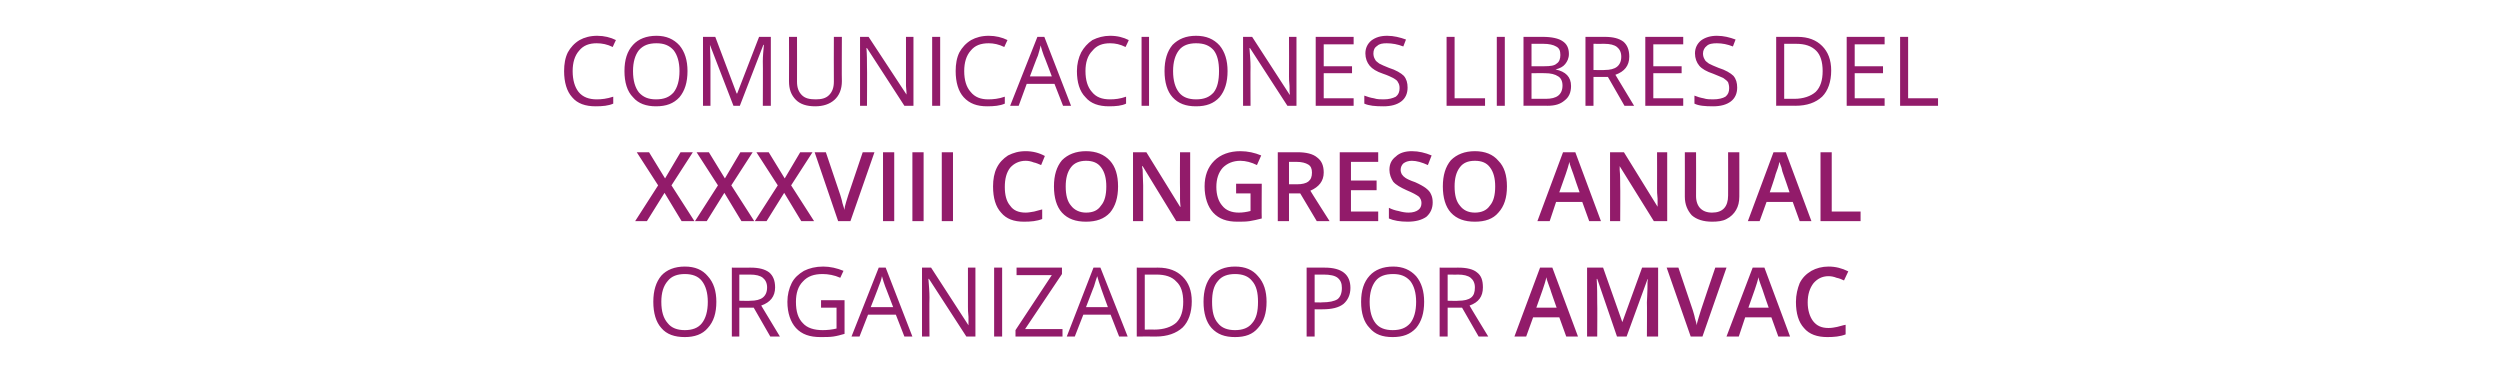
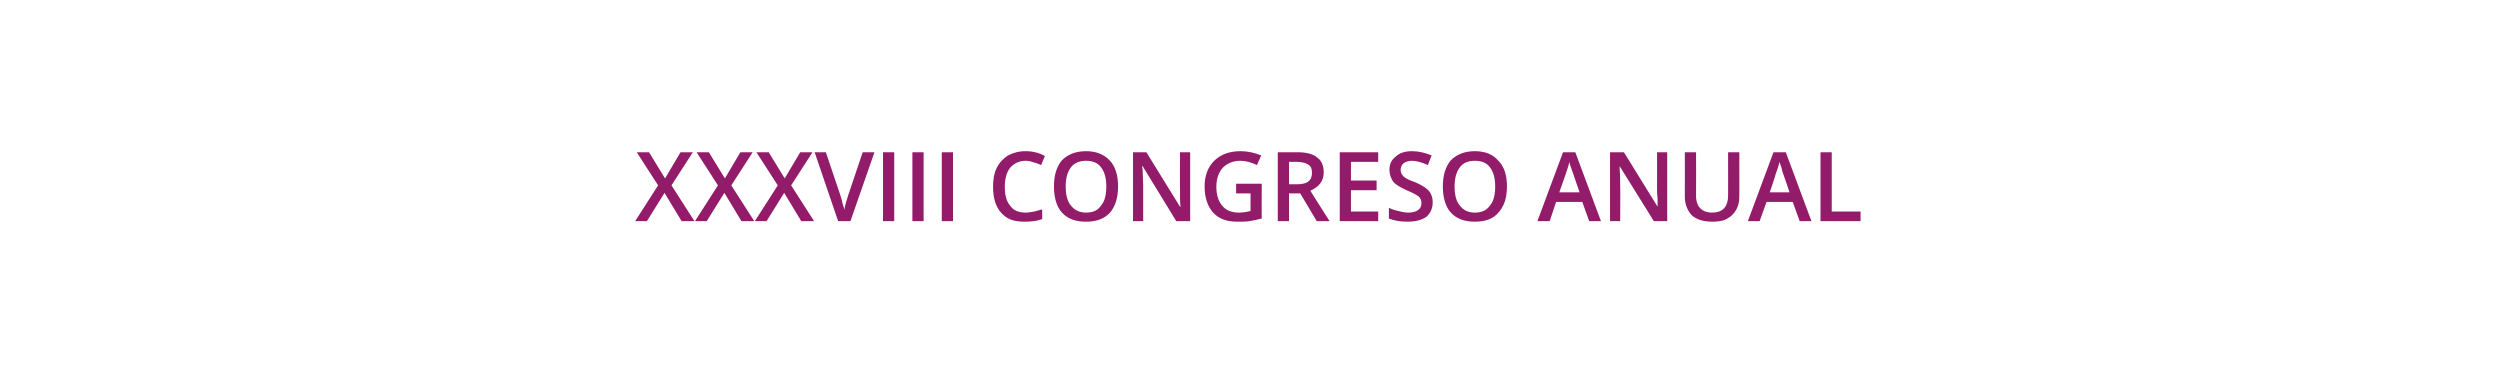
<svg xmlns="http://www.w3.org/2000/svg" version="1.1" width="468px" height="73.3px" viewBox="0 -6 468 73.3" style="top:-6px">
  <desc>COMUNICACIONES LIBRES DEL XXXVIII CONGRESO ANUAL ORGANIZADO POR AMVAC</desc>
  <defs />
  <g id="Polygon77582">
-     <path d="M 134.1 50.5 C 134.1 52.6 133.6 54.2 132.5 55.4 C 131.5 56.6 130 57.1 128.2 57.1 C 126.3 57.1 124.8 56.6 123.8 55.4 C 122.8 54.3 122.3 52.6 122.3 50.5 C 122.3 48.4 122.8 46.8 123.8 45.6 C 124.8 44.5 126.3 43.9 128.2 43.9 C 130.1 43.9 131.5 44.5 132.5 45.7 C 133.6 46.9 134.1 48.5 134.1 50.5 Z M 123.8 50.5 C 123.8 52.3 124.2 53.6 125 54.5 C 125.7 55.4 126.8 55.8 128.2 55.8 C 129.6 55.8 130.7 55.4 131.4 54.5 C 132.1 53.6 132.5 52.3 132.5 50.5 C 132.5 48.8 132.1 47.5 131.4 46.6 C 130.7 45.7 129.6 45.3 128.2 45.3 C 126.8 45.3 125.7 45.7 125 46.6 C 124.2 47.5 123.8 48.8 123.8 50.5 Z M 138.4 51.6 L 138.4 57 L 137 57 L 137 44.1 C 137 44.1 140.47 44.12 140.5 44.1 C 142.1 44.1 143.2 44.4 144 45 C 144.7 45.6 145.1 46.5 145.1 47.8 C 145.1 49.5 144.2 50.6 142.5 51.2 C 142.51 51.2 146 57 146 57 L 144.2 57 L 141.1 51.6 L 138.4 51.6 Z M 138.4 50.3 C 138.4 50.3 140.49 50.35 140.5 50.3 C 141.5 50.3 142.3 50.1 142.8 49.7 C 143.3 49.3 143.6 48.7 143.6 47.8 C 143.6 47 143.3 46.4 142.8 46 C 142.3 45.6 141.5 45.4 140.4 45.4 C 140.39 45.43 138.4 45.4 138.4 45.4 L 138.4 50.3 Z M 153.7 50.2 L 158.1 50.2 C 158.1 50.2 158.1 56.49 158.1 56.5 C 157.4 56.7 156.7 56.9 156 57 C 155.3 57.1 154.5 57.1 153.6 57.1 C 151.6 57.1 150.1 56.6 149 55.4 C 148 54.3 147.4 52.6 147.4 50.5 C 147.4 49.2 147.7 48 148.2 47 C 148.7 46 149.5 45.3 150.5 44.7 C 151.5 44.2 152.7 43.9 154.1 43.9 C 155.4 43.9 156.7 44.2 157.9 44.7 C 157.9 44.7 157.3 46 157.3 46 C 156.2 45.5 155 45.3 154 45.3 C 152.4 45.3 151.2 45.7 150.3 46.7 C 149.4 47.6 149 48.9 149 50.5 C 149 52.3 149.4 53.6 150.3 54.5 C 151.1 55.4 152.4 55.8 154 55.8 C 154.9 55.8 155.8 55.7 156.6 55.5 C 156.6 55.53 156.6 51.6 156.6 51.6 L 153.7 51.6 L 153.7 50.2 Z M 169.3 57 L 167.7 52.9 L 162.5 52.9 L 160.9 57 L 159.4 57 L 164.5 44.1 L 165.8 44.1 L 170.8 57 L 169.3 57 Z M 167.2 51.5 C 167.2 51.5 165.7 47.56 165.7 47.6 C 165.5 47.1 165.3 46.4 165.1 45.7 C 165 46.3 164.8 46.9 164.5 47.6 C 164.55 47.56 163 51.5 163 51.5 L 167.2 51.5 Z M 182.6 57 L 180.9 57 L 173.9 46.2 C 173.9 46.2 173.81 46.19 173.8 46.2 C 173.9 47.5 174 48.6 174 49.7 C 173.95 49.67 174 57 174 57 L 172.6 57 L 172.6 44.1 L 174.3 44.1 L 181.3 54.9 C 181.3 54.9 181.33 54.86 181.3 54.9 C 181.3 54.7 181.3 54.2 181.3 53.3 C 181.2 52.5 181.2 51.9 181.2 51.5 C 181.21 51.5 181.2 44.1 181.2 44.1 L 182.6 44.1 L 182.6 57 Z M 186.1 57 L 186.1 44.1 L 187.6 44.1 L 187.6 57 L 186.1 57 Z M 198.9 57 L 190.1 57 L 190.1 55.8 L 196.9 45.5 L 190.3 45.5 L 190.3 44.1 L 198.8 44.1 L 198.8 45.3 L 191.9 55.6 L 198.9 55.6 L 198.9 57 Z M 209.5 57 L 207.9 52.9 L 202.8 52.9 L 201.2 57 L 199.7 57 L 204.7 44.1 L 206 44.1 L 211.1 57 L 209.5 57 Z M 207.4 51.5 C 207.4 51.5 205.95 47.56 206 47.6 C 205.8 47.1 205.6 46.4 205.4 45.7 C 205.2 46.3 205 46.9 204.8 47.6 C 204.8 47.56 203.3 51.5 203.3 51.5 L 207.4 51.5 Z M 223.1 50.4 C 223.1 52.5 222.5 54.2 221.4 55.3 C 220.2 56.4 218.5 57 216.4 57 C 216.39 56.97 212.8 57 212.8 57 L 212.8 44.1 C 212.8 44.1 216.76 44.12 216.8 44.1 C 218.8 44.1 220.3 44.7 221.4 45.8 C 222.5 46.9 223.1 48.4 223.1 50.4 Z M 221.5 50.5 C 221.5 48.8 221.1 47.5 220.2 46.7 C 219.4 45.8 218.1 45.4 216.5 45.4 C 216.49 45.41 214.3 45.4 214.3 45.4 L 214.3 55.7 C 214.3 55.7 216.14 55.68 216.1 55.7 C 217.9 55.7 219.3 55.2 220.2 54.4 C 221.1 53.5 221.5 52.2 221.5 50.5 Z M 237.1 50.5 C 237.1 52.6 236.6 54.2 235.5 55.4 C 234.5 56.6 233.1 57.1 231.2 57.1 C 229.3 57.1 227.9 56.6 226.8 55.4 C 225.8 54.3 225.3 52.6 225.3 50.5 C 225.3 48.4 225.8 46.8 226.8 45.6 C 227.9 44.5 229.3 43.9 231.2 43.9 C 233.1 43.9 234.5 44.5 235.5 45.7 C 236.6 46.9 237.1 48.5 237.1 50.5 Z M 226.9 50.5 C 226.9 52.3 227.2 53.6 228 54.5 C 228.7 55.4 229.8 55.8 231.2 55.8 C 232.6 55.8 233.7 55.4 234.4 54.5 C 235.2 53.6 235.5 52.3 235.5 50.5 C 235.5 48.8 235.2 47.5 234.4 46.6 C 233.7 45.7 232.6 45.3 231.2 45.3 C 229.8 45.3 228.7 45.7 228 46.6 C 227.2 47.5 226.9 48.8 226.9 50.5 Z M 248 44.1 C 251.2 44.1 252.8 45.4 252.8 47.9 C 252.8 49.2 252.3 50.2 251.5 50.9 C 250.6 51.6 249.3 51.9 247.6 51.9 C 247.65 51.92 246.1 51.9 246.1 51.9 L 246.1 57 L 244.6 57 L 244.6 44.1 L 248 44.1 C 248 44.1 247.97 44.12 248 44.1 Z M 246.1 50.6 C 246.1 50.6 247.48 50.64 247.5 50.6 C 248.8 50.6 249.8 50.4 250.4 50 C 250.9 49.6 251.2 48.9 251.2 47.9 C 251.2 47.1 251 46.5 250.4 46 C 249.9 45.6 249 45.4 247.8 45.4 C 247.81 45.41 246.1 45.4 246.1 45.4 L 246.1 50.6 Z M 266.6 50.5 C 266.6 52.6 266.1 54.2 265.1 55.4 C 264 56.6 262.6 57.1 260.7 57.1 C 258.8 57.1 257.4 56.6 256.4 55.4 C 255.3 54.3 254.8 52.6 254.8 50.5 C 254.8 48.4 255.3 46.8 256.4 45.6 C 257.4 44.5 258.9 43.9 260.8 43.9 C 262.6 43.9 264 44.5 265.1 45.7 C 266.1 46.9 266.6 48.5 266.6 50.5 Z M 256.4 50.5 C 256.4 52.3 256.8 53.6 257.5 54.5 C 258.2 55.4 259.3 55.8 260.7 55.8 C 262.2 55.8 263.2 55.4 264 54.5 C 264.7 53.6 265.1 52.3 265.1 50.5 C 265.1 48.8 264.7 47.5 264 46.6 C 263.2 45.7 262.2 45.3 260.8 45.3 C 259.3 45.3 258.2 45.7 257.5 46.6 C 256.8 47.5 256.4 48.8 256.4 50.5 Z M 271 51.6 L 271 57 L 269.5 57 L 269.5 44.1 C 269.5 44.1 273.02 44.12 273 44.1 C 274.6 44.1 275.8 44.4 276.5 45 C 277.3 45.6 277.6 46.5 277.6 47.8 C 277.6 49.5 276.8 50.6 275.1 51.2 C 275.06 51.2 278.6 57 278.6 57 L 276.8 57 L 273.7 51.6 L 271 51.6 Z M 271 50.3 C 271 50.3 273.04 50.35 273 50.3 C 274.1 50.3 274.9 50.1 275.4 49.7 C 275.9 49.3 276.1 48.7 276.1 47.8 C 276.1 47 275.8 46.4 275.3 46 C 274.8 45.6 274 45.4 272.9 45.4 C 272.93 45.43 271 45.4 271 45.4 L 271 50.3 Z M 293.2 57 L 291.9 53.4 L 287 53.4 L 285.7 57 L 283.5 57 L 288.3 44.1 L 290.6 44.1 L 295.4 57 L 293.2 57 Z M 291.4 51.6 C 291.4 51.6 290.16 48.1 290.2 48.1 C 290.1 47.9 290 47.5 289.8 47 C 289.6 46.5 289.5 46.1 289.5 45.9 C 289.3 46.6 289.1 47.4 288.8 48.2 C 288.78 48.24 287.6 51.6 287.6 51.6 L 291.4 51.6 Z M 302.7 57 L 299 46.2 C 299 46.2 298.89 46.24 298.9 46.2 C 299 47.8 299 49.3 299 50.7 C 299.04 50.72 299 57 299 57 L 297.1 57 L 297.1 44.1 L 300.1 44.1 L 303.7 54.3 L 303.7 54.3 L 307.4 44.1 L 310.4 44.1 L 310.4 57 L 308.3 57 C 308.3 57 308.34 50.62 308.3 50.6 C 308.3 50 308.4 49.1 308.4 48.1 C 308.4 47.1 308.4 46.5 308.5 46.3 C 308.47 46.26 308.4 46.3 308.4 46.3 L 304.5 57 L 302.7 57 Z M 321.1 44.1 L 323.2 44.1 L 318.7 57 L 316.5 57 L 312 44.1 L 314.2 44.1 C 314.2 44.1 316.89 52.11 316.9 52.1 C 317 52.5 317.2 53 317.3 53.6 C 317.5 54.2 317.6 54.6 317.6 54.9 C 317.7 54.5 317.8 54 318 53.4 C 318.2 52.8 318.3 52.4 318.4 52.1 C 318.38 52.08 321.1 44.1 321.1 44.1 Z M 332.9 57 L 331.6 53.4 L 326.7 53.4 L 325.5 57 L 323.2 57 L 328.1 44.1 L 330.3 44.1 L 335.1 57 L 332.9 57 Z M 331.1 51.6 C 331.1 51.6 329.87 48.1 329.9 48.1 C 329.8 47.9 329.7 47.5 329.5 47 C 329.3 46.5 329.2 46.1 329.2 45.9 C 329 46.6 328.8 47.4 328.5 48.2 C 328.49 48.24 327.3 51.6 327.3 51.6 L 331.1 51.6 Z M 342.3 45.7 C 341.1 45.7 340.2 46.2 339.5 47 C 338.8 47.9 338.4 49.1 338.4 50.6 C 338.4 52.1 338.8 53.3 339.4 54.1 C 340.1 55 341 55.4 342.3 55.4 C 342.9 55.4 343.4 55.3 343.9 55.2 C 344.4 55.1 344.9 54.9 345.5 54.8 C 345.5 54.8 345.5 56.6 345.5 56.6 C 344.5 57 343.3 57.1 342.1 57.1 C 340.2 57.1 338.7 56.6 337.7 55.4 C 336.7 54.3 336.2 52.7 336.2 50.5 C 336.2 49.2 336.5 48 336.9 47 C 337.4 46 338.1 45.3 339.1 44.7 C 340 44.2 341.1 43.9 342.3 43.9 C 343.6 43.9 344.8 44.2 346 44.8 C 346 44.8 345.2 46.5 345.2 46.5 C 344.8 46.3 344.3 46.1 343.8 46 C 343.3 45.8 342.8 45.7 342.3 45.7 Z " stroke="none" fill="#921b6a" />
-   </g>
+     </g>
  <g id="Polygon77581">
-     <path d="M 130 35.4 L 127.6 35.4 L 124.4 30.1 L 121.1 35.4 L 118.9 35.4 L 123.2 28.7 L 119.2 22.5 L 121.5 22.5 L 124.5 27.4 L 127.4 22.5 L 129.7 22.5 L 125.7 28.7 L 130 35.4 Z M 141.2 35.4 L 138.8 35.4 L 135.6 30.1 L 132.3 35.4 L 130.1 35.4 L 134.4 28.7 L 130.4 22.5 L 132.7 22.5 L 135.7 27.4 L 138.6 22.5 L 140.9 22.5 L 136.9 28.7 L 141.2 35.4 Z M 152.4 35.4 L 150 35.4 L 146.8 30.1 L 143.5 35.4 L 141.3 35.4 L 145.6 28.7 L 141.6 22.5 L 143.9 22.5 L 146.9 27.4 L 149.8 22.5 L 152.1 22.5 L 148.1 28.7 L 152.4 35.4 Z M 161.5 22.5 L 163.7 22.5 L 159.2 35.4 L 156.9 35.4 L 152.5 22.5 L 154.6 22.5 C 154.6 22.5 157.3 30.51 157.3 30.5 C 157.4 30.9 157.6 31.4 157.7 32 C 157.9 32.6 158 33 158.1 33.3 C 158.1 32.9 158.2 32.4 158.4 31.8 C 158.6 31.2 158.7 30.8 158.8 30.5 C 158.79 30.48 161.5 22.5 161.5 22.5 Z M 165.3 35.4 L 165.3 22.5 L 167.4 22.5 L 167.4 35.4 L 165.3 35.4 Z M 170.8 35.4 L 170.8 22.5 L 172.9 22.5 L 172.9 35.4 L 170.8 35.4 Z M 176.3 35.4 L 176.3 22.5 L 178.4 22.5 L 178.4 35.4 L 176.3 35.4 Z M 192 24.1 C 190.8 24.1 189.8 24.6 189.1 25.4 C 188.4 26.3 188.1 27.5 188.1 29 C 188.1 30.5 188.4 31.7 189.1 32.5 C 189.7 33.4 190.7 33.8 192 33.8 C 192.5 33.8 193 33.7 193.6 33.6 C 194.1 33.5 194.6 33.3 195.1 33.2 C 195.1 33.2 195.1 35 195.1 35 C 194.1 35.4 193 35.5 191.7 35.5 C 189.8 35.5 188.4 35 187.4 33.8 C 186.4 32.7 185.9 31.1 185.9 28.9 C 185.9 27.6 186.1 26.4 186.6 25.4 C 187.1 24.4 187.8 23.7 188.7 23.1 C 189.7 22.6 190.7 22.3 192 22.3 C 193.3 22.3 194.5 22.6 195.6 23.2 C 195.6 23.2 194.9 24.9 194.9 24.9 C 194.4 24.7 194 24.5 193.5 24.4 C 193 24.2 192.5 24.1 192 24.1 Z M 209.3 28.9 C 209.3 31 208.8 32.6 207.8 33.8 C 206.7 35 205.2 35.5 203.3 35.5 C 201.4 35.5 199.9 35 198.8 33.8 C 197.8 32.7 197.3 31 197.3 28.9 C 197.3 26.8 197.8 25.2 198.8 24 C 199.9 22.9 201.4 22.3 203.3 22.3 C 205.2 22.3 206.7 22.9 207.8 24.1 C 208.8 25.2 209.3 26.8 209.3 28.9 Z M 199.5 28.9 C 199.5 30.5 199.8 31.7 200.5 32.5 C 201.1 33.3 202.1 33.8 203.3 33.8 C 204.6 33.8 205.5 33.4 206.1 32.5 C 206.8 31.7 207.1 30.5 207.1 28.9 C 207.1 27.4 206.8 26.2 206.1 25.3 C 205.5 24.5 204.6 24.1 203.3 24.1 C 202.1 24.1 201.1 24.5 200.5 25.3 C 199.8 26.2 199.5 27.4 199.5 28.9 Z M 222.8 35.4 L 220.2 35.4 L 213.9 25.1 L 213.8 25.1 C 213.8 25.1 213.86 25.7 213.9 25.7 C 213.9 26.8 214 27.8 214 28.7 C 213.99 28.69 214 35.4 214 35.4 L 212.1 35.4 L 212.1 22.5 L 214.6 22.5 L 220.9 32.7 C 220.9 32.7 220.98 32.71 221 32.7 C 221 32.6 220.9 32.1 220.9 31.2 C 220.9 30.4 220.9 29.7 220.9 29.3 C 220.86 29.26 220.9 22.5 220.9 22.5 L 222.8 22.5 L 222.8 35.4 Z M 231.4 28.4 L 236.2 28.4 C 236.2 28.4 236.16 34.85 236.2 34.9 C 235.4 35.1 234.6 35.3 233.9 35.4 C 233.2 35.5 232.5 35.5 231.6 35.5 C 229.7 35.5 228.2 35 227.1 33.8 C 226.1 32.7 225.5 31 225.5 28.9 C 225.5 26.9 226.1 25.3 227.3 24.1 C 228.5 22.9 230.2 22.3 232.2 22.3 C 233.6 22.3 234.9 22.6 236.1 23.1 C 236.1 23.1 235.3 24.9 235.3 24.9 C 234.3 24.4 233.2 24.1 232.2 24.1 C 230.8 24.1 229.7 24.6 228.9 25.4 C 228.1 26.3 227.7 27.5 227.7 29 C 227.7 30.5 228.1 31.7 228.8 32.5 C 229.5 33.4 230.6 33.8 231.9 33.8 C 232.6 33.8 233.3 33.7 234.1 33.5 C 234.1 33.52 234.1 30.2 234.1 30.2 L 231.4 30.2 L 231.4 28.4 Z M 241.3 28.5 C 241.3 28.5 242.81 28.5 242.8 28.5 C 243.8 28.5 244.5 28.3 244.9 28 C 245.4 27.6 245.6 27.1 245.6 26.3 C 245.6 25.6 245.4 25.1 244.9 24.8 C 244.4 24.5 243.7 24.3 242.7 24.3 C 242.74 24.3 241.3 24.3 241.3 24.3 L 241.3 28.5 Z M 241.3 30.2 L 241.3 35.4 L 239.2 35.4 L 239.2 22.5 C 239.2 22.5 242.88 22.52 242.9 22.5 C 244.5 22.5 245.8 22.8 246.6 23.5 C 247.4 24.1 247.8 25 247.8 26.3 C 247.8 27.9 246.9 29 245.3 29.7 C 245.26 29.69 248.9 35.4 248.9 35.4 L 246.5 35.4 L 243.4 30.2 L 241.3 30.2 Z M 258 35.4 L 250.8 35.4 L 250.8 22.5 L 258 22.5 L 258 24.3 L 252.9 24.3 L 252.9 27.8 L 257.7 27.8 L 257.7 29.6 L 252.9 29.6 L 252.9 33.6 L 258 33.6 L 258 35.4 Z M 268.2 31.9 C 268.2 33 267.8 33.9 267 34.6 C 266.1 35.2 265 35.5 263.5 35.5 C 262.1 35.5 260.9 35.3 260 34.9 C 260 34.9 260 32.9 260 32.9 C 260.6 33.2 261.2 33.4 261.8 33.5 C 262.5 33.7 263.1 33.8 263.7 33.8 C 264.5 33.8 265.1 33.6 265.5 33.3 C 265.9 33 266.1 32.6 266.1 32 C 266.1 31.5 265.9 31.1 265.6 30.8 C 265.2 30.5 264.5 30.1 263.3 29.6 C 262.2 29.1 261.3 28.6 260.8 28 C 260.4 27.4 260.1 26.6 260.1 25.8 C 260.1 24.7 260.5 23.9 261.3 23.3 C 262 22.6 263.1 22.3 264.3 22.3 C 265.6 22.3 266.8 22.6 268 23.1 C 268 23.1 267.3 24.9 267.3 24.9 C 266.2 24.4 265.2 24.1 264.3 24.1 C 263.6 24.1 263.1 24.3 262.7 24.6 C 262.4 24.9 262.2 25.3 262.2 25.8 C 262.2 26.1 262.3 26.4 262.4 26.6 C 262.6 26.9 262.8 27.1 263.1 27.3 C 263.4 27.5 264 27.8 264.9 28.1 C 265.8 28.5 266.5 28.9 266.9 29.2 C 267.4 29.6 267.7 29.9 267.9 30.4 C 268.1 30.8 268.2 31.3 268.2 31.9 Z M 282.1 28.9 C 282.1 31 281.6 32.6 280.5 33.8 C 279.5 35 278 35.5 276.1 35.5 C 274.2 35.5 272.7 35 271.6 33.8 C 270.6 32.7 270.1 31 270.1 28.9 C 270.1 26.8 270.6 25.2 271.6 24 C 272.7 22.9 274.2 22.3 276.1 22.3 C 278 22.3 279.5 22.9 280.5 24.1 C 281.6 25.2 282.1 26.8 282.1 28.9 Z M 272.3 28.9 C 272.3 30.5 272.6 31.7 273.3 32.5 C 273.9 33.3 274.8 33.8 276.1 33.8 C 277.3 33.8 278.3 33.4 278.9 32.5 C 279.6 31.7 279.9 30.5 279.9 28.9 C 279.9 27.4 279.6 26.2 278.9 25.3 C 278.3 24.5 277.4 24.1 276.1 24.1 C 274.8 24.1 273.9 24.5 273.3 25.3 C 272.6 26.2 272.3 27.4 272.3 28.9 Z M 297.5 35.4 L 296.2 31.8 L 291.3 31.8 L 290.1 35.4 L 287.8 35.4 L 292.6 22.5 L 294.9 22.5 L 299.7 35.4 L 297.5 35.4 Z M 295.7 30 C 295.7 30 294.47 26.5 294.5 26.5 C 294.4 26.3 294.3 25.9 294.1 25.4 C 293.9 24.9 293.8 24.5 293.8 24.3 C 293.6 25 293.4 25.8 293.1 26.6 C 293.09 26.64 291.9 30 291.9 30 L 295.7 30 Z M 312.1 35.4 L 309.6 35.4 L 303.2 25.1 L 303.2 25.1 C 303.2 25.1 303.22 25.7 303.2 25.7 C 303.3 26.8 303.3 27.8 303.3 28.7 C 303.34 28.69 303.3 35.4 303.3 35.4 L 301.4 35.4 L 301.4 22.5 L 304 22.5 L 310.3 32.7 C 310.3 32.7 310.34 32.71 310.3 32.7 C 310.3 32.6 310.3 32.1 310.3 31.2 C 310.2 30.4 310.2 29.7 310.2 29.3 C 310.22 29.26 310.2 22.5 310.2 22.5 L 312.1 22.5 L 312.1 35.4 Z M 325.6 22.5 C 325.6 22.5 325.61 30.84 325.6 30.8 C 325.6 31.8 325.4 32.6 325 33.3 C 324.6 34 324 34.6 323.2 35 C 322.5 35.4 321.5 35.5 320.5 35.5 C 318.9 35.5 317.6 35.1 316.7 34.3 C 315.9 33.4 315.4 32.3 315.4 30.8 C 315.42 30.8 315.4 22.5 315.4 22.5 L 317.5 22.5 C 317.5 22.5 317.53 30.65 317.5 30.7 C 317.5 31.7 317.8 32.5 318.3 33 C 318.8 33.5 319.5 33.8 320.5 33.8 C 322.5 33.8 323.5 32.7 323.5 30.6 C 323.51 30.64 323.5 22.5 323.5 22.5 L 325.6 22.5 Z M 336.9 35.4 L 335.6 31.8 L 330.7 31.8 L 329.4 35.4 L 327.2 35.4 L 332 22.5 L 334.3 22.5 L 339.1 35.4 L 336.9 35.4 Z M 335 30 C 335 30 333.83 26.5 333.8 26.5 C 333.7 26.3 333.6 25.9 333.5 25.4 C 333.3 24.9 333.2 24.5 333.1 24.3 C 333 25 332.7 25.8 332.4 26.6 C 332.45 26.64 331.3 30 331.3 30 L 335 30 Z M 340.8 35.4 L 340.8 22.5 L 342.9 22.5 L 342.9 33.6 L 348.3 33.6 L 348.3 35.4 L 340.8 35.4 Z " stroke="none" fill="#921b6a" />
+     <path d="M 130 35.4 L 127.6 35.4 L 124.4 30.1 L 121.1 35.4 L 118.9 35.4 L 123.2 28.7 L 119.2 22.5 L 121.5 22.5 L 124.5 27.4 L 127.4 22.5 L 129.7 22.5 L 125.7 28.7 L 130 35.4 Z M 141.2 35.4 L 138.8 35.4 L 135.6 30.1 L 132.3 35.4 L 130.1 35.4 L 134.4 28.7 L 130.4 22.5 L 132.7 22.5 L 135.7 27.4 L 138.6 22.5 L 140.9 22.5 L 136.9 28.7 L 141.2 35.4 Z M 152.4 35.4 L 150 35.4 L 146.8 30.1 L 143.5 35.4 L 141.3 35.4 L 145.6 28.7 L 141.6 22.5 L 143.9 22.5 L 146.9 27.4 L 149.8 22.5 L 152.1 22.5 L 148.1 28.7 L 152.4 35.4 Z M 161.5 22.5 L 163.7 22.5 L 159.2 35.4 L 156.9 35.4 L 152.5 22.5 L 154.6 22.5 C 154.6 22.5 157.3 30.51 157.3 30.5 C 157.4 30.9 157.6 31.4 157.7 32 C 157.9 32.6 158 33 158.1 33.3 C 158.1 32.9 158.2 32.4 158.4 31.8 C 158.6 31.2 158.7 30.8 158.8 30.5 C 158.79 30.48 161.5 22.5 161.5 22.5 Z M 165.3 35.4 L 165.3 22.5 L 167.4 22.5 L 167.4 35.4 L 165.3 35.4 Z M 170.8 35.4 L 170.8 22.5 L 172.9 22.5 L 172.9 35.4 L 170.8 35.4 M 176.3 35.4 L 176.3 22.5 L 178.4 22.5 L 178.4 35.4 L 176.3 35.4 Z M 192 24.1 C 190.8 24.1 189.8 24.6 189.1 25.4 C 188.4 26.3 188.1 27.5 188.1 29 C 188.1 30.5 188.4 31.7 189.1 32.5 C 189.7 33.4 190.7 33.8 192 33.8 C 192.5 33.8 193 33.7 193.6 33.6 C 194.1 33.5 194.6 33.3 195.1 33.2 C 195.1 33.2 195.1 35 195.1 35 C 194.1 35.4 193 35.5 191.7 35.5 C 189.8 35.5 188.4 35 187.4 33.8 C 186.4 32.7 185.9 31.1 185.9 28.9 C 185.9 27.6 186.1 26.4 186.6 25.4 C 187.1 24.4 187.8 23.7 188.7 23.1 C 189.7 22.6 190.7 22.3 192 22.3 C 193.3 22.3 194.5 22.6 195.6 23.2 C 195.6 23.2 194.9 24.9 194.9 24.9 C 194.4 24.7 194 24.5 193.5 24.4 C 193 24.2 192.5 24.1 192 24.1 Z M 209.3 28.9 C 209.3 31 208.8 32.6 207.8 33.8 C 206.7 35 205.2 35.5 203.3 35.5 C 201.4 35.5 199.9 35 198.8 33.8 C 197.8 32.7 197.3 31 197.3 28.9 C 197.3 26.8 197.8 25.2 198.8 24 C 199.9 22.9 201.4 22.3 203.3 22.3 C 205.2 22.3 206.7 22.9 207.8 24.1 C 208.8 25.2 209.3 26.8 209.3 28.9 Z M 199.5 28.9 C 199.5 30.5 199.8 31.7 200.5 32.5 C 201.1 33.3 202.1 33.8 203.3 33.8 C 204.6 33.8 205.5 33.4 206.1 32.5 C 206.8 31.7 207.1 30.5 207.1 28.9 C 207.1 27.4 206.8 26.2 206.1 25.3 C 205.5 24.5 204.6 24.1 203.3 24.1 C 202.1 24.1 201.1 24.5 200.5 25.3 C 199.8 26.2 199.5 27.4 199.5 28.9 Z M 222.8 35.4 L 220.2 35.4 L 213.9 25.1 L 213.8 25.1 C 213.8 25.1 213.86 25.7 213.9 25.7 C 213.9 26.8 214 27.8 214 28.7 C 213.99 28.69 214 35.4 214 35.4 L 212.1 35.4 L 212.1 22.5 L 214.6 22.5 L 220.9 32.7 C 220.9 32.7 220.98 32.71 221 32.7 C 221 32.6 220.9 32.1 220.9 31.2 C 220.9 30.4 220.9 29.7 220.9 29.3 C 220.86 29.26 220.9 22.5 220.9 22.5 L 222.8 22.5 L 222.8 35.4 Z M 231.4 28.4 L 236.2 28.4 C 236.2 28.4 236.16 34.85 236.2 34.9 C 235.4 35.1 234.6 35.3 233.9 35.4 C 233.2 35.5 232.5 35.5 231.6 35.5 C 229.7 35.5 228.2 35 227.1 33.8 C 226.1 32.7 225.5 31 225.5 28.9 C 225.5 26.9 226.1 25.3 227.3 24.1 C 228.5 22.9 230.2 22.3 232.2 22.3 C 233.6 22.3 234.9 22.6 236.1 23.1 C 236.1 23.1 235.3 24.9 235.3 24.9 C 234.3 24.4 233.2 24.1 232.2 24.1 C 230.8 24.1 229.7 24.6 228.9 25.4 C 228.1 26.3 227.7 27.5 227.7 29 C 227.7 30.5 228.1 31.7 228.8 32.5 C 229.5 33.4 230.6 33.8 231.9 33.8 C 232.6 33.8 233.3 33.7 234.1 33.5 C 234.1 33.52 234.1 30.2 234.1 30.2 L 231.4 30.2 L 231.4 28.4 Z M 241.3 28.5 C 241.3 28.5 242.81 28.5 242.8 28.5 C 243.8 28.5 244.5 28.3 244.9 28 C 245.4 27.6 245.6 27.1 245.6 26.3 C 245.6 25.6 245.4 25.1 244.9 24.8 C 244.4 24.5 243.7 24.3 242.7 24.3 C 242.74 24.3 241.3 24.3 241.3 24.3 L 241.3 28.5 Z M 241.3 30.2 L 241.3 35.4 L 239.2 35.4 L 239.2 22.5 C 239.2 22.5 242.88 22.52 242.9 22.5 C 244.5 22.5 245.8 22.8 246.6 23.5 C 247.4 24.1 247.8 25 247.8 26.3 C 247.8 27.9 246.9 29 245.3 29.7 C 245.26 29.69 248.9 35.4 248.9 35.4 L 246.5 35.4 L 243.4 30.2 L 241.3 30.2 Z M 258 35.4 L 250.8 35.4 L 250.8 22.5 L 258 22.5 L 258 24.3 L 252.9 24.3 L 252.9 27.8 L 257.7 27.8 L 257.7 29.6 L 252.9 29.6 L 252.9 33.6 L 258 33.6 L 258 35.4 Z M 268.2 31.9 C 268.2 33 267.8 33.9 267 34.6 C 266.1 35.2 265 35.5 263.5 35.5 C 262.1 35.5 260.9 35.3 260 34.9 C 260 34.9 260 32.9 260 32.9 C 260.6 33.2 261.2 33.4 261.8 33.5 C 262.5 33.7 263.1 33.8 263.7 33.8 C 264.5 33.8 265.1 33.6 265.5 33.3 C 265.9 33 266.1 32.6 266.1 32 C 266.1 31.5 265.9 31.1 265.6 30.8 C 265.2 30.5 264.5 30.1 263.3 29.6 C 262.2 29.1 261.3 28.6 260.8 28 C 260.4 27.4 260.1 26.6 260.1 25.8 C 260.1 24.7 260.5 23.9 261.3 23.3 C 262 22.6 263.1 22.3 264.3 22.3 C 265.6 22.3 266.8 22.6 268 23.1 C 268 23.1 267.3 24.9 267.3 24.9 C 266.2 24.4 265.2 24.1 264.3 24.1 C 263.6 24.1 263.1 24.3 262.7 24.6 C 262.4 24.9 262.2 25.3 262.2 25.8 C 262.2 26.1 262.3 26.4 262.4 26.6 C 262.6 26.9 262.8 27.1 263.1 27.3 C 263.4 27.5 264 27.8 264.9 28.1 C 265.8 28.5 266.5 28.9 266.9 29.2 C 267.4 29.6 267.7 29.9 267.9 30.4 C 268.1 30.8 268.2 31.3 268.2 31.9 Z M 282.1 28.9 C 282.1 31 281.6 32.6 280.5 33.8 C 279.5 35 278 35.5 276.1 35.5 C 274.2 35.5 272.7 35 271.6 33.8 C 270.6 32.7 270.1 31 270.1 28.9 C 270.1 26.8 270.6 25.2 271.6 24 C 272.7 22.9 274.2 22.3 276.1 22.3 C 278 22.3 279.5 22.9 280.5 24.1 C 281.6 25.2 282.1 26.8 282.1 28.9 Z M 272.3 28.9 C 272.3 30.5 272.6 31.7 273.3 32.5 C 273.9 33.3 274.8 33.8 276.1 33.8 C 277.3 33.8 278.3 33.4 278.9 32.5 C 279.6 31.7 279.9 30.5 279.9 28.9 C 279.9 27.4 279.6 26.2 278.9 25.3 C 278.3 24.5 277.4 24.1 276.1 24.1 C 274.8 24.1 273.9 24.5 273.3 25.3 C 272.6 26.2 272.3 27.4 272.3 28.9 Z M 297.5 35.4 L 296.2 31.8 L 291.3 31.8 L 290.1 35.4 L 287.8 35.4 L 292.6 22.5 L 294.9 22.5 L 299.7 35.4 L 297.5 35.4 Z M 295.7 30 C 295.7 30 294.47 26.5 294.5 26.5 C 294.4 26.3 294.3 25.9 294.1 25.4 C 293.9 24.9 293.8 24.5 293.8 24.3 C 293.6 25 293.4 25.8 293.1 26.6 C 293.09 26.64 291.9 30 291.9 30 L 295.7 30 Z M 312.1 35.4 L 309.6 35.4 L 303.2 25.1 L 303.2 25.1 C 303.2 25.1 303.22 25.7 303.2 25.7 C 303.3 26.8 303.3 27.8 303.3 28.7 C 303.34 28.69 303.3 35.4 303.3 35.4 L 301.4 35.4 L 301.4 22.5 L 304 22.5 L 310.3 32.7 C 310.3 32.7 310.34 32.71 310.3 32.7 C 310.3 32.6 310.3 32.1 310.3 31.2 C 310.2 30.4 310.2 29.7 310.2 29.3 C 310.22 29.26 310.2 22.5 310.2 22.5 L 312.1 22.5 L 312.1 35.4 Z M 325.6 22.5 C 325.6 22.5 325.61 30.84 325.6 30.8 C 325.6 31.8 325.4 32.6 325 33.3 C 324.6 34 324 34.6 323.2 35 C 322.5 35.4 321.5 35.5 320.5 35.5 C 318.9 35.5 317.6 35.1 316.7 34.3 C 315.9 33.4 315.4 32.3 315.4 30.8 C 315.42 30.8 315.4 22.5 315.4 22.5 L 317.5 22.5 C 317.5 22.5 317.53 30.65 317.5 30.7 C 317.5 31.7 317.8 32.5 318.3 33 C 318.8 33.5 319.5 33.8 320.5 33.8 C 322.5 33.8 323.5 32.7 323.5 30.6 C 323.51 30.64 323.5 22.5 323.5 22.5 L 325.6 22.5 Z M 336.9 35.4 L 335.6 31.8 L 330.7 31.8 L 329.4 35.4 L 327.2 35.4 L 332 22.5 L 334.3 22.5 L 339.1 35.4 L 336.9 35.4 Z M 335 30 C 335 30 333.83 26.5 333.8 26.5 C 333.7 26.3 333.6 25.9 333.5 25.4 C 333.3 24.9 333.2 24.5 333.1 24.3 C 333 25 332.7 25.8 332.4 26.6 C 332.45 26.64 331.3 30 331.3 30 L 335 30 Z M 340.8 35.4 L 340.8 22.5 L 342.9 22.5 L 342.9 33.6 L 348.3 33.6 L 348.3 35.4 L 340.8 35.4 Z " stroke="none" fill="#921b6a" />
  </g>
  <g id="Polygon77580">
-     <path d="M 114.7 2.8 C 113.7 2.3 112.7 2.1 111.7 2.1 C 110.3 2.1 109.2 2.5 108.4 3.5 C 107.6 4.4 107.2 5.7 107.2 7.3 C 107.2 9 107.6 10.3 108.3 11.2 C 109.1 12.2 110.3 12.6 111.7 12.6 C 112.6 12.6 113.6 12.5 114.8 12.1 C 114.8 12.1 114.8 13.4 114.8 13.4 C 113.9 13.8 112.8 13.9 111.5 13.9 C 109.6 13.9 108.1 13.4 107.1 12.2 C 106.1 11.1 105.6 9.4 105.6 7.3 C 105.6 6 105.8 4.8 106.3 3.8 C 106.8 2.9 107.5 2.1 108.5 1.5 C 109.4 1 110.5 0.7 111.8 0.7 C 113.1 0.7 114.3 1 115.3 1.5 C 115.29 1.48 114.7 2.8 114.7 2.8 C 114.7 2.8 114.65 2.76 114.7 2.8 Z M 128.7 7.3 C 128.7 9.4 128.2 11 127.2 12.2 C 126.1 13.4 124.7 13.9 122.8 13.9 C 121 13.9 119.5 13.4 118.5 12.2 C 117.4 11.1 116.9 9.4 116.9 7.3 C 116.9 5.2 117.4 3.6 118.5 2.4 C 119.5 1.3 121 0.7 122.9 0.7 C 124.7 0.7 126.1 1.3 127.2 2.5 C 128.2 3.7 128.7 5.3 128.7 7.3 Z M 118.5 7.3 C 118.5 9.1 118.9 10.4 119.6 11.3 C 120.4 12.2 121.4 12.6 122.8 12.6 C 124.3 12.6 125.3 12.2 126.1 11.3 C 126.8 10.4 127.2 9.1 127.2 7.3 C 127.2 5.6 126.8 4.3 126.1 3.4 C 125.3 2.5 124.3 2.1 122.9 2.1 C 121.4 2.1 120.4 2.5 119.6 3.4 C 118.9 4.3 118.5 5.6 118.5 7.3 Z M 137.3 13.8 L 132.9 2.4 C 132.9 2.4 132.86 2.38 132.9 2.4 C 132.9 3.3 133 4.4 133 5.6 C 132.99 5.6 133 13.8 133 13.8 L 131.6 13.8 L 131.6 0.9 L 133.9 0.9 L 137.9 11.5 L 138 11.5 L 142.1 0.9 L 144.3 0.9 L 144.3 13.8 L 142.8 13.8 C 142.8 13.8 142.84 5.49 142.8 5.5 C 142.8 4.5 142.9 3.5 143 2.4 C 142.96 2.4 142.9 2.4 142.9 2.4 L 138.5 13.8 L 137.3 13.8 Z M 157.6 0.9 C 157.6 0.9 157.56 9.24 157.6 9.2 C 157.6 10.7 157.1 11.9 156.2 12.7 C 155.3 13.5 154.1 13.9 152.6 13.9 C 151 13.9 149.8 13.5 149 12.7 C 148.1 11.8 147.7 10.7 147.7 9.2 C 147.73 9.2 147.7 0.9 147.7 0.9 L 149.2 0.9 C 149.2 0.9 149.22 9.31 149.2 9.3 C 149.2 10.4 149.5 11.2 150.1 11.8 C 150.7 12.4 151.5 12.6 152.7 12.6 C 153.8 12.6 154.6 12.4 155.2 11.8 C 155.8 11.2 156.1 10.4 156.1 9.3 C 156.07 9.29 156.1 0.9 156.1 0.9 L 157.6 0.9 Z M 171 13.8 L 169.3 13.8 L 162.3 3 C 162.3 3 162.2 2.99 162.2 3 C 162.3 4.3 162.3 5.4 162.3 6.5 C 162.34 6.47 162.3 13.8 162.3 13.8 L 161 13.8 L 161 0.9 L 162.6 0.9 L 169.7 11.7 C 169.7 11.7 169.72 11.66 169.7 11.7 C 169.7 11.5 169.7 11 169.6 10.1 C 169.6 9.3 169.6 8.7 169.6 8.3 C 169.6 8.3 169.6 0.9 169.6 0.9 L 171 0.9 L 171 13.8 Z M 174.5 13.8 L 174.5 0.9 L 176 0.9 L 176 13.8 L 174.5 13.8 Z M 188 2.8 C 187 2.3 186 2.1 185.1 2.1 C 183.6 2.1 182.5 2.5 181.7 3.5 C 180.9 4.4 180.5 5.7 180.5 7.3 C 180.5 9 180.9 10.3 181.7 11.2 C 182.5 12.2 183.6 12.6 185 12.6 C 185.9 12.6 187 12.5 188.1 12.1 C 188.1 12.1 188.1 13.4 188.1 13.4 C 187.2 13.8 186.1 13.9 184.8 13.9 C 182.9 13.9 181.5 13.4 180.4 12.2 C 179.4 11.1 178.9 9.4 178.9 7.3 C 178.9 6 179.1 4.8 179.6 3.8 C 180.1 2.9 180.8 2.1 181.8 1.5 C 182.7 1 183.8 0.7 185.1 0.7 C 186.4 0.7 187.6 1 188.6 1.5 C 188.6 1.48 188 2.8 188 2.8 C 188 2.8 187.97 2.76 188 2.8 Z M 199 13.8 L 197.4 9.7 L 192.2 9.7 L 190.7 13.8 L 189.1 13.8 L 194.2 0.9 L 195.5 0.9 L 200.5 13.8 L 199 13.8 Z M 196.9 8.3 C 196.9 8.3 195.42 4.36 195.4 4.4 C 195.2 3.9 195 3.2 194.8 2.5 C 194.7 3.1 194.5 3.7 194.3 4.4 C 194.27 4.36 192.8 8.3 192.8 8.3 L 196.9 8.3 Z M 210.7 2.8 C 209.7 2.3 208.8 2.1 207.8 2.1 C 206.4 2.1 205.3 2.5 204.5 3.5 C 203.6 4.4 203.2 5.7 203.2 7.3 C 203.2 9 203.6 10.3 204.4 11.2 C 205.2 12.2 206.3 12.6 207.8 12.6 C 208.7 12.6 209.7 12.5 210.8 12.1 C 210.8 12.1 210.8 13.4 210.8 13.4 C 210 13.8 208.9 13.9 207.6 13.9 C 205.7 13.9 204.2 13.4 203.2 12.2 C 202.1 11.1 201.6 9.4 201.6 7.3 C 201.6 6 201.9 4.8 202.4 3.8 C 202.9 2.9 203.6 2.1 204.5 1.5 C 205.5 1 206.6 0.7 207.8 0.7 C 209.2 0.7 210.3 1 211.3 1.5 C 211.35 1.48 210.7 2.8 210.7 2.8 C 210.7 2.8 210.72 2.76 210.7 2.8 Z M 213.7 13.8 L 213.7 0.9 L 215.1 0.9 L 215.1 13.8 L 213.7 13.8 Z M 229.8 7.3 C 229.8 9.4 229.3 11 228.3 12.2 C 227.2 13.4 225.8 13.9 223.9 13.9 C 222 13.9 220.6 13.4 219.5 12.2 C 218.5 11.1 218 9.4 218 7.3 C 218 5.2 218.5 3.6 219.5 2.4 C 220.6 1.3 222 0.7 223.9 0.7 C 225.8 0.7 227.2 1.3 228.3 2.5 C 229.3 3.7 229.8 5.3 229.8 7.3 Z M 219.6 7.3 C 219.6 9.1 220 10.4 220.7 11.3 C 221.4 12.2 222.5 12.6 223.9 12.6 C 225.4 12.6 226.4 12.2 227.2 11.3 C 227.9 10.4 228.2 9.1 228.2 7.3 C 228.2 5.6 227.9 4.3 227.2 3.4 C 226.4 2.5 225.4 2.1 223.9 2.1 C 222.5 2.1 221.4 2.5 220.7 3.4 C 220 4.3 219.6 5.6 219.6 7.3 Z M 242.7 13.8 L 241 13.8 L 234 3 C 234 3 233.93 2.99 233.9 3 C 234 4.3 234.1 5.4 234.1 6.5 C 234.07 6.47 234.1 13.8 234.1 13.8 L 232.7 13.8 L 232.7 0.9 L 234.4 0.9 L 241.4 11.7 C 241.4 11.7 241.45 11.66 241.5 11.7 C 241.4 11.5 241.4 11 241.4 10.1 C 241.3 9.3 241.3 8.7 241.3 8.3 C 241.33 8.3 241.3 0.9 241.3 0.9 L 242.7 0.9 L 242.7 13.8 Z M 253.4 13.8 L 246.3 13.8 L 246.3 0.9 L 253.4 0.9 L 253.4 2.3 L 247.8 2.3 L 247.8 6.4 L 253.1 6.4 L 253.1 7.7 L 247.8 7.7 L 247.8 12.4 L 253.4 12.4 L 253.4 13.8 Z M 263.5 10.4 C 263.5 11.5 263.1 12.4 262.3 13 C 261.5 13.6 260.4 13.9 259 13.9 C 257.4 13.9 256.3 13.8 255.4 13.4 C 255.4 13.4 255.4 11.9 255.4 11.9 C 256 12.1 256.5 12.3 257.2 12.4 C 257.8 12.6 258.4 12.6 259 12.6 C 260 12.6 260.7 12.4 261.3 12.1 C 261.8 11.7 262 11.2 262 10.5 C 262 10 261.9 9.7 261.7 9.4 C 261.6 9.1 261.3 8.9 260.8 8.6 C 260.4 8.4 259.8 8.1 258.9 7.8 C 257.7 7.4 256.9 6.9 256.4 6.3 C 255.9 5.7 255.6 4.9 255.6 4 C 255.6 3 256 2.2 256.7 1.6 C 257.5 1 258.4 0.7 259.7 0.7 C 260.9 0.7 262.1 1 263.2 1.4 C 263.2 1.4 262.7 2.7 262.7 2.7 C 261.7 2.3 260.6 2.1 259.6 2.1 C 258.8 2.1 258.2 2.2 257.8 2.6 C 257.3 2.9 257.1 3.4 257.1 4 C 257.1 4.4 257.2 4.8 257.4 5.1 C 257.5 5.4 257.8 5.6 258.2 5.9 C 258.6 6.1 259.2 6.4 260 6.7 C 261.3 7.1 262.3 7.7 262.8 8.2 C 263.3 8.8 263.5 9.5 263.5 10.4 Z M 270.8 13.8 L 270.8 0.9 L 272.3 0.9 L 272.3 12.4 L 278 12.4 L 278 13.8 L 270.8 13.8 Z M 280.2 13.8 L 280.2 0.9 L 281.7 0.9 L 281.7 13.8 L 280.2 13.8 Z M 285.2 0.9 C 285.2 0.9 288.82 0.92 288.8 0.9 C 290.5 0.9 291.8 1.2 292.5 1.7 C 293.3 2.2 293.7 3 293.7 4.1 C 293.7 4.9 293.4 5.5 293 6 C 292.6 6.5 292 6.8 291.2 7 C 291.2 7 291.2 7 291.2 7 C 293.1 7.4 294.1 8.4 294.1 10.1 C 294.1 11.3 293.7 12.2 292.9 12.8 C 292.1 13.5 291.1 13.8 289.7 13.8 C 289.67 13.77 285.2 13.8 285.2 13.8 L 285.2 0.9 Z M 286.7 6.4 C 286.7 6.4 289.14 6.42 289.1 6.4 C 290.2 6.4 291 6.3 291.4 5.9 C 291.9 5.6 292.1 5 292.1 4.3 C 292.1 3.5 291.9 3 291.3 2.7 C 290.8 2.4 290 2.2 288.9 2.2 C 288.88 2.21 286.7 2.2 286.7 2.2 L 286.7 6.4 Z M 286.7 7.7 L 286.7 12.5 C 286.7 12.5 289.36 12.5 289.4 12.5 C 290.4 12.5 291.2 12.3 291.7 11.9 C 292.2 11.5 292.5 10.9 292.5 10 C 292.5 9.2 292.2 8.6 291.7 8.3 C 291.1 7.9 290.3 7.7 289.2 7.7 C 289.24 7.69 286.7 7.7 286.7 7.7 Z M 298.3 8.4 L 298.3 13.8 L 296.8 13.8 L 296.8 0.9 C 296.8 0.9 300.37 0.92 300.4 0.9 C 302 0.9 303.1 1.2 303.9 1.8 C 304.6 2.4 305 3.3 305 4.6 C 305 6.3 304.1 7.4 302.4 8 C 302.41 8 305.9 13.8 305.9 13.8 L 304.1 13.8 L 301 8.4 L 298.3 8.4 Z M 298.3 7.1 C 298.3 7.1 300.39 7.15 300.4 7.1 C 301.4 7.1 302.2 6.9 302.7 6.5 C 303.2 6.1 303.5 5.5 303.5 4.6 C 303.5 3.8 303.2 3.2 302.7 2.8 C 302.2 2.4 301.4 2.2 300.3 2.2 C 300.29 2.23 298.3 2.2 298.3 2.2 L 298.3 7.1 Z M 315.1 13.8 L 308 13.8 L 308 0.9 L 315.1 0.9 L 315.1 2.3 L 309.5 2.3 L 309.5 6.4 L 314.8 6.4 L 314.8 7.7 L 309.5 7.7 L 309.5 12.4 L 315.1 12.4 L 315.1 13.8 Z M 325.2 10.4 C 325.2 11.5 324.8 12.4 324 13 C 323.2 13.6 322.1 13.9 320.7 13.9 C 319.1 13.9 318 13.8 317.2 13.4 C 317.2 13.4 317.2 11.9 317.2 11.9 C 317.7 12.1 318.3 12.3 318.9 12.4 C 319.5 12.6 320.1 12.6 320.7 12.6 C 321.7 12.6 322.5 12.4 323 12.1 C 323.5 11.7 323.7 11.2 323.7 10.5 C 323.7 10 323.6 9.7 323.5 9.4 C 323.3 9.1 323 8.9 322.6 8.6 C 322.1 8.4 321.5 8.1 320.7 7.8 C 319.5 7.4 318.6 6.9 318.1 6.3 C 317.6 5.7 317.3 4.9 317.3 4 C 317.3 3 317.7 2.2 318.4 1.6 C 319.2 1 320.2 0.7 321.4 0.7 C 322.7 0.7 323.8 1 324.9 1.4 C 324.9 1.4 324.4 2.7 324.4 2.7 C 323.4 2.3 322.4 2.1 321.4 2.1 C 320.6 2.1 319.9 2.2 319.5 2.6 C 319.1 2.9 318.8 3.4 318.8 4 C 318.8 4.4 318.9 4.8 319.1 5.1 C 319.2 5.4 319.5 5.6 319.9 5.9 C 320.3 6.1 320.9 6.4 321.7 6.7 C 323 7.1 324 7.7 324.5 8.2 C 325 8.8 325.2 9.5 325.2 10.4 Z M 342.8 7.2 C 342.8 9.3 342.2 11 341.1 12.1 C 339.9 13.2 338.3 13.8 336.1 13.8 C 336.1 13.77 332.5 13.8 332.5 13.8 L 332.5 0.9 C 332.5 0.9 336.48 0.92 336.5 0.9 C 338.5 0.9 340 1.5 341.1 2.6 C 342.2 3.7 342.8 5.2 342.8 7.2 Z M 341.2 7.3 C 341.2 5.6 340.8 4.3 340 3.5 C 339.1 2.6 337.9 2.2 336.2 2.2 C 336.21 2.21 334 2.2 334 2.2 L 334 12.5 C 334 12.5 335.86 12.48 335.9 12.5 C 337.6 12.5 339 12 339.9 11.2 C 340.8 10.3 341.2 9 341.2 7.3 Z M 352.8 13.8 L 345.7 13.8 L 345.7 0.9 L 352.8 0.9 L 352.8 2.3 L 347.2 2.3 L 347.2 6.4 L 352.5 6.4 L 352.5 7.7 L 347.2 7.7 L 347.2 12.4 L 352.8 12.4 L 352.8 13.8 Z M 355.7 13.8 L 355.7 0.9 L 357.2 0.9 L 357.2 12.4 L 362.8 12.4 L 362.8 13.8 L 355.7 13.8 Z " stroke="none" fill="#921b6a" />
-   </g>
+     </g>
</svg>